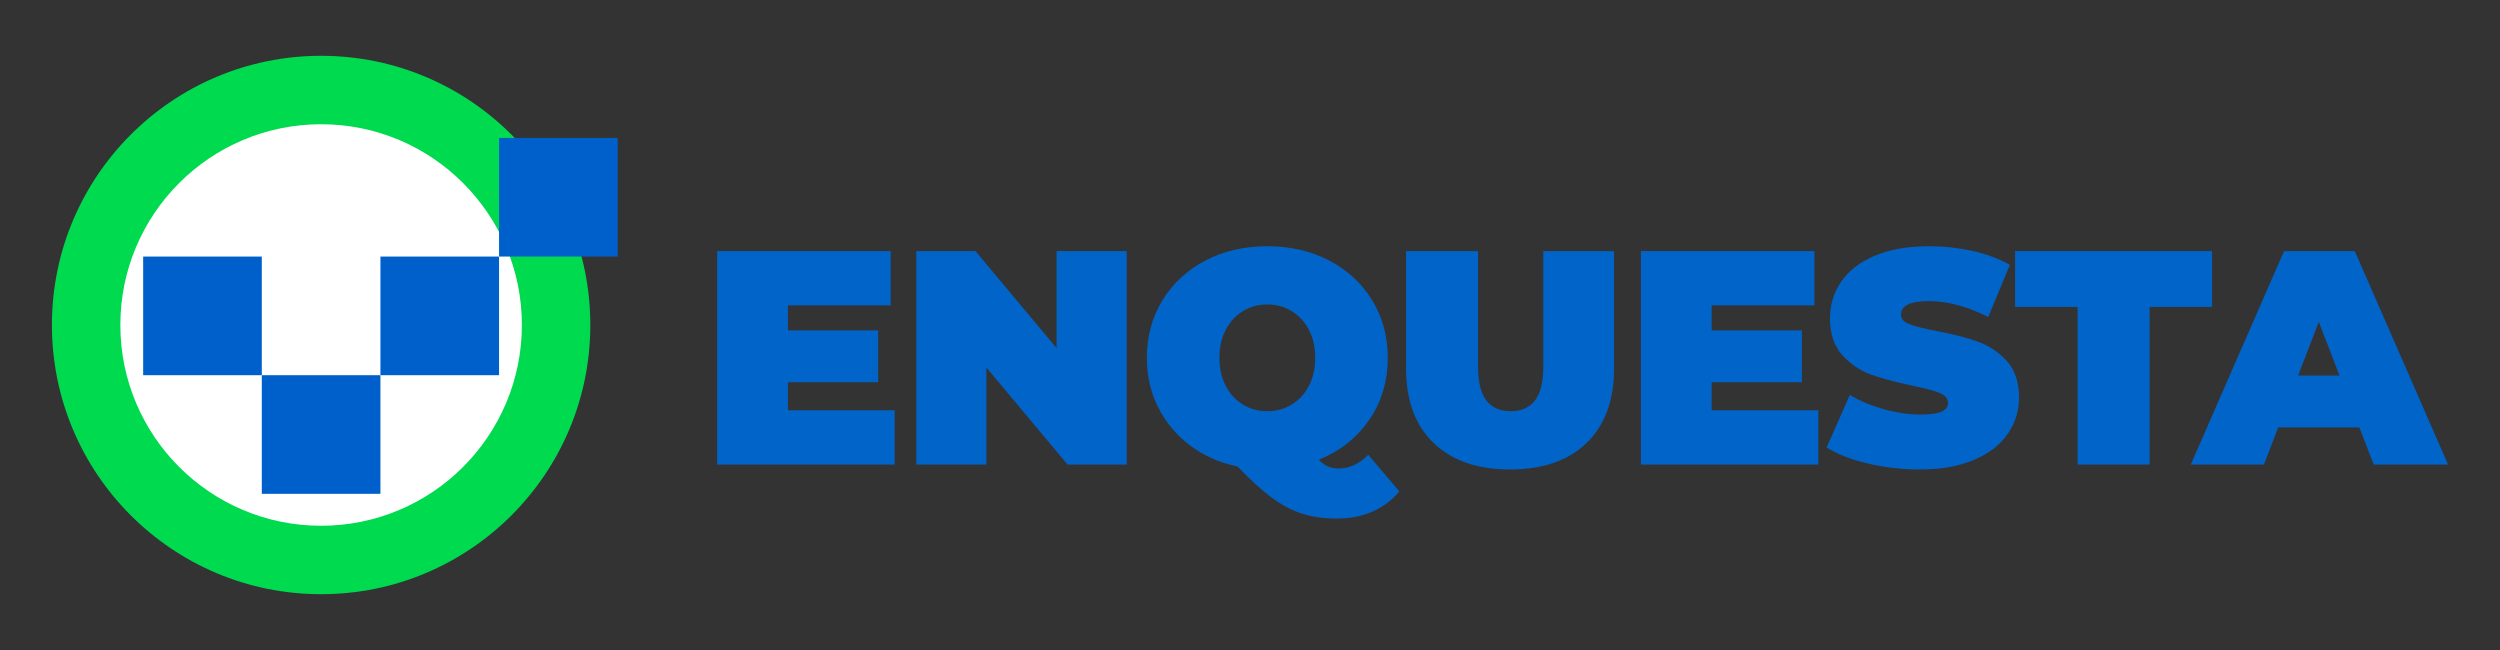
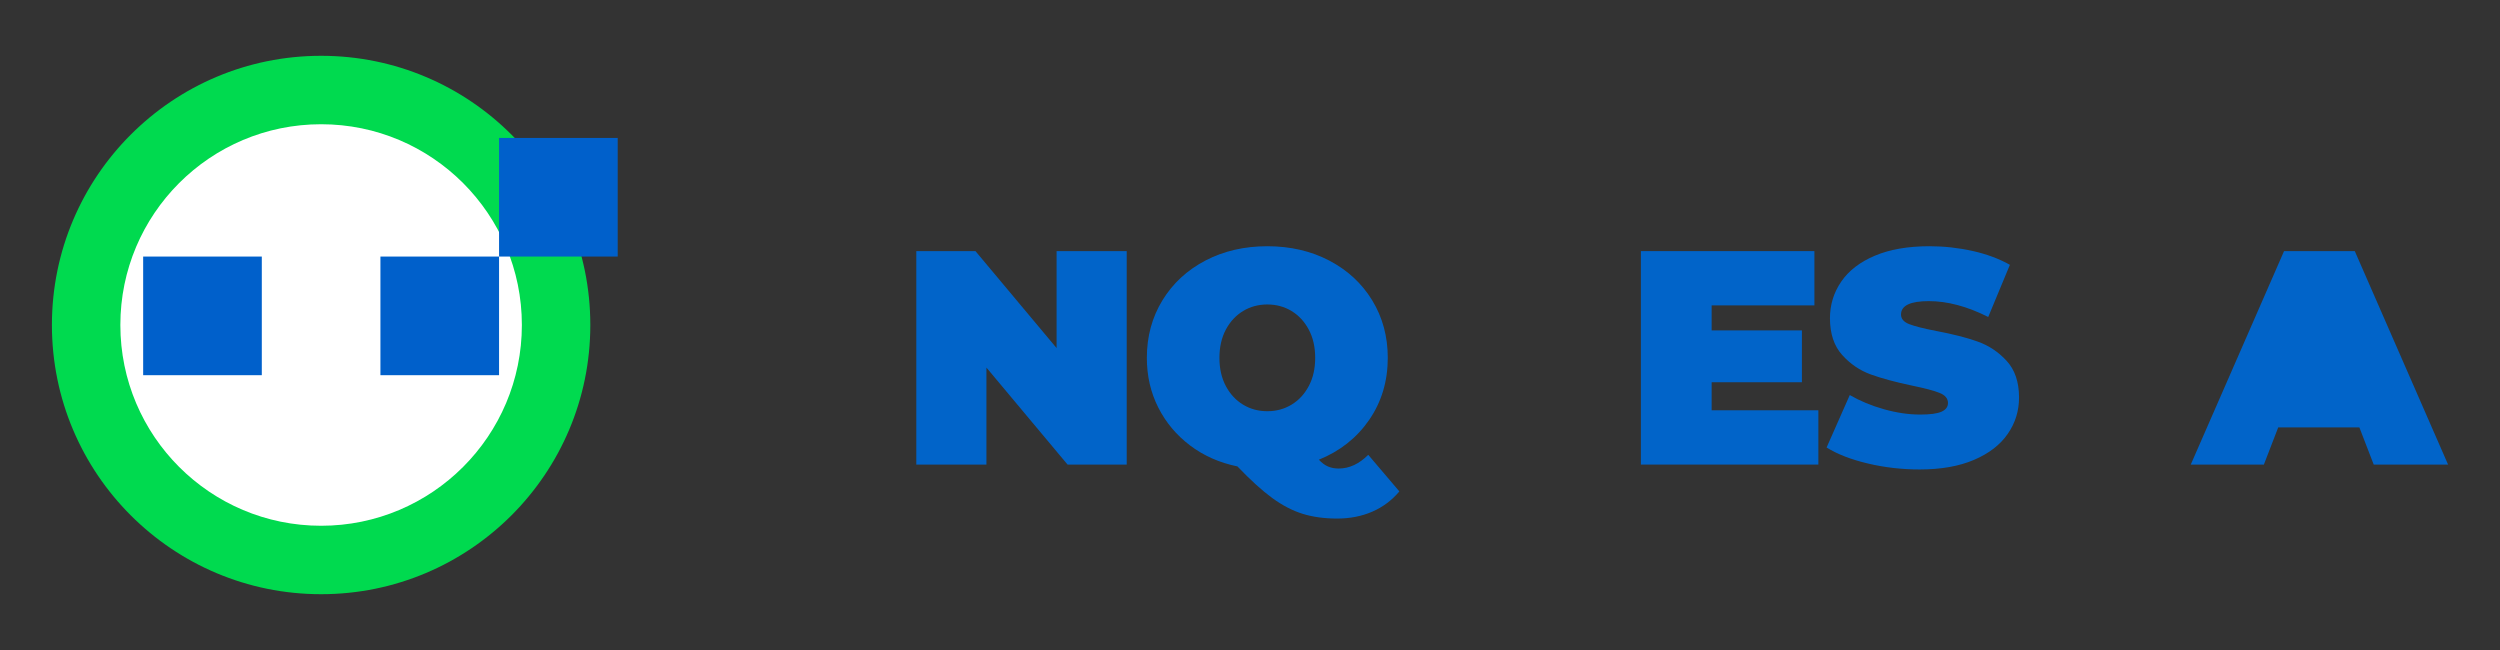
<svg xmlns="http://www.w3.org/2000/svg" width="250" height="65" viewBox="0 0 250 65" fill="none">
  <rect x="0" y="0" width="250" height="65" fill="#333333" stroke="none" />
-   <path d="M89.465 41.029V46.458H71.716V25.111H89.068V30.539H78.792V33.04H87.818V38.224H78.792V41.029H89.465Z" fill="#0164C9" />
  <path d="M112.672 25.111V46.458H106.756L98.644 36.76V46.458H91.63V25.111H97.546L105.659 34.808V25.111H112.672Z" fill="#0164C9" />
  <path d="M139.936 49.142C139.183 50.036 138.278 50.712 137.222 51.169C136.165 51.627 134.996 51.856 133.714 51.856C132.434 51.856 131.285 51.698 130.268 51.383C129.252 51.068 128.235 50.539 127.219 49.797C126.203 49.055 125.044 48.003 123.743 46.641C121.953 46.275 120.378 45.578 119.016 44.552C117.653 43.525 116.591 42.26 115.829 40.755C115.066 39.25 114.685 37.594 114.685 35.784C114.685 33.65 115.204 31.733 116.241 30.036C117.278 28.338 118.711 27.012 120.54 26.056C122.37 25.1 124.433 24.623 126.731 24.623C129.029 24.623 131.092 25.1 132.922 26.056C134.751 27.012 136.185 28.338 137.222 30.036C138.259 31.733 138.777 33.65 138.777 35.784C138.777 38.122 138.157 40.191 136.917 41.99C135.676 43.789 133.999 45.116 131.885 45.97C132.19 46.295 132.499 46.524 132.815 46.656C133.13 46.788 133.48 46.854 133.867 46.854C134.924 46.854 135.91 46.397 136.825 45.482L139.936 49.142ZM126.731 30.447C125.837 30.447 125.028 30.666 124.307 31.103C123.585 31.541 123.011 32.16 122.583 32.963C122.157 33.767 121.943 34.706 121.943 35.784C121.943 36.862 122.157 37.802 122.583 38.605C123.011 39.408 123.585 40.028 124.307 40.465C125.028 40.903 125.837 41.121 126.731 41.121C127.626 41.121 128.434 40.903 129.156 40.465C129.877 40.028 130.452 39.408 130.878 38.605C131.305 37.802 131.519 36.862 131.519 35.784C131.519 34.706 131.305 33.767 130.878 32.963C130.452 32.16 129.877 31.541 129.156 31.103C128.434 30.666 127.626 30.447 126.731 30.447Z" fill="#0164C9" />
-   <path d="M151.006 46.946C147.733 46.946 145.182 46.061 143.351 44.293C141.522 42.524 140.607 40.043 140.607 36.852V25.111H147.804V36.638C147.804 38.204 148.084 39.342 148.642 40.054C149.202 40.766 150.01 41.121 151.067 41.121C152.124 41.121 152.933 40.766 153.491 40.054C154.051 39.342 154.331 38.204 154.331 36.638V25.111H161.405V36.852C161.405 40.043 160.49 42.524 158.66 44.293C156.831 46.061 154.28 46.946 151.006 46.946Z" fill="#0164C9" />
  <path d="M181.837 41.029V46.458H164.089V25.111H181.441V30.539H171.164V33.04H180.191V38.224H171.164V41.029H181.837Z" fill="#0164C9" />
  <path d="M191.962 46.946C190.193 46.946 188.47 46.748 186.792 46.351C185.115 45.955 183.738 45.421 182.66 44.75L184.977 39.505C185.995 40.095 187.133 40.567 188.393 40.923C189.654 41.278 190.863 41.456 192.022 41.456C193.019 41.456 193.73 41.36 194.157 41.167C194.584 40.973 194.798 40.684 194.798 40.298C194.798 39.851 194.518 39.515 193.959 39.291C193.4 39.067 192.48 38.823 191.199 38.559C189.552 38.213 188.18 37.843 187.083 37.446C185.984 37.05 185.028 36.399 184.215 35.495C183.403 34.59 182.996 33.364 182.996 31.82C182.996 30.478 183.372 29.258 184.124 28.16C184.877 27.062 186 26.198 187.493 25.568C188.988 24.938 190.803 24.623 192.937 24.623C194.401 24.623 195.839 24.78 197.253 25.095C198.665 25.411 199.907 25.873 200.989 26.483L198.823 31.698C196.73 30.641 194.747 30.112 192.876 30.112C191.027 30.112 190.101 30.559 190.101 31.454C190.101 31.881 190.376 32.201 190.925 32.414C191.474 32.628 192.378 32.857 193.638 33.101C195.265 33.406 196.638 33.756 197.756 34.153C198.874 34.549 199.845 35.194 200.666 36.089C201.488 36.984 201.904 38.204 201.904 39.749C201.904 41.09 201.53 42.306 200.77 43.393C200.022 44.48 198.899 45.345 197.405 45.985C195.911 46.626 194.096 46.946 191.962 46.946Z" fill="#0164C9" />
-   <path d="M207.761 30.691H201.51V25.111H221.209V30.691H214.958V46.458H207.761V30.691Z" fill="#0164C9" />
-   <path d="M235.936 42.737H227.823L226.388 46.458H219.076L228.406 25.111H235.479L244.808 46.458H237.372L235.936 42.737ZM233.95 37.553L231.88 32.186L229.81 37.553H233.95Z" fill="#0164C9" />
+   <path d="M235.936 42.737H227.823L226.388 46.458H219.076L228.406 25.111H235.479L244.808 46.458H237.372L235.936 42.737ZM233.95 37.553L231.88 32.186H233.95Z" fill="#0164C9" />
  <path d="M32.112 59.42C46.979 59.42 59.032 47.368 59.032 32.5C59.032 17.632 46.979 5.58 32.112 5.58C17.244 5.58 5.191 17.632 5.191 32.5C5.191 47.368 17.244 59.42 32.112 59.42Z" fill="#00DA4F" />
  <path d="M32.111 52.576C43.199 52.576 52.187 43.588 52.187 32.5C52.187 21.412 43.199 12.424 32.111 12.424C21.023 12.424 12.035 21.412 12.035 32.5C12.035 43.588 21.023 52.576 32.111 52.576Z" fill="white" />
  <path d="M26.18 25.656H14.316V37.519H26.18V25.656Z" fill="#0060CB" />
-   <path d="M38.043 37.519H26.18V49.382H38.043V37.519Z" fill="#0060CB" />
  <path d="M49.906 25.656H38.043V37.519H49.906V25.656Z" fill="#0060CB" />
  <path d="M61.769 13.793H49.906V25.656H61.769V13.793Z" fill="#0060CB" />
</svg>